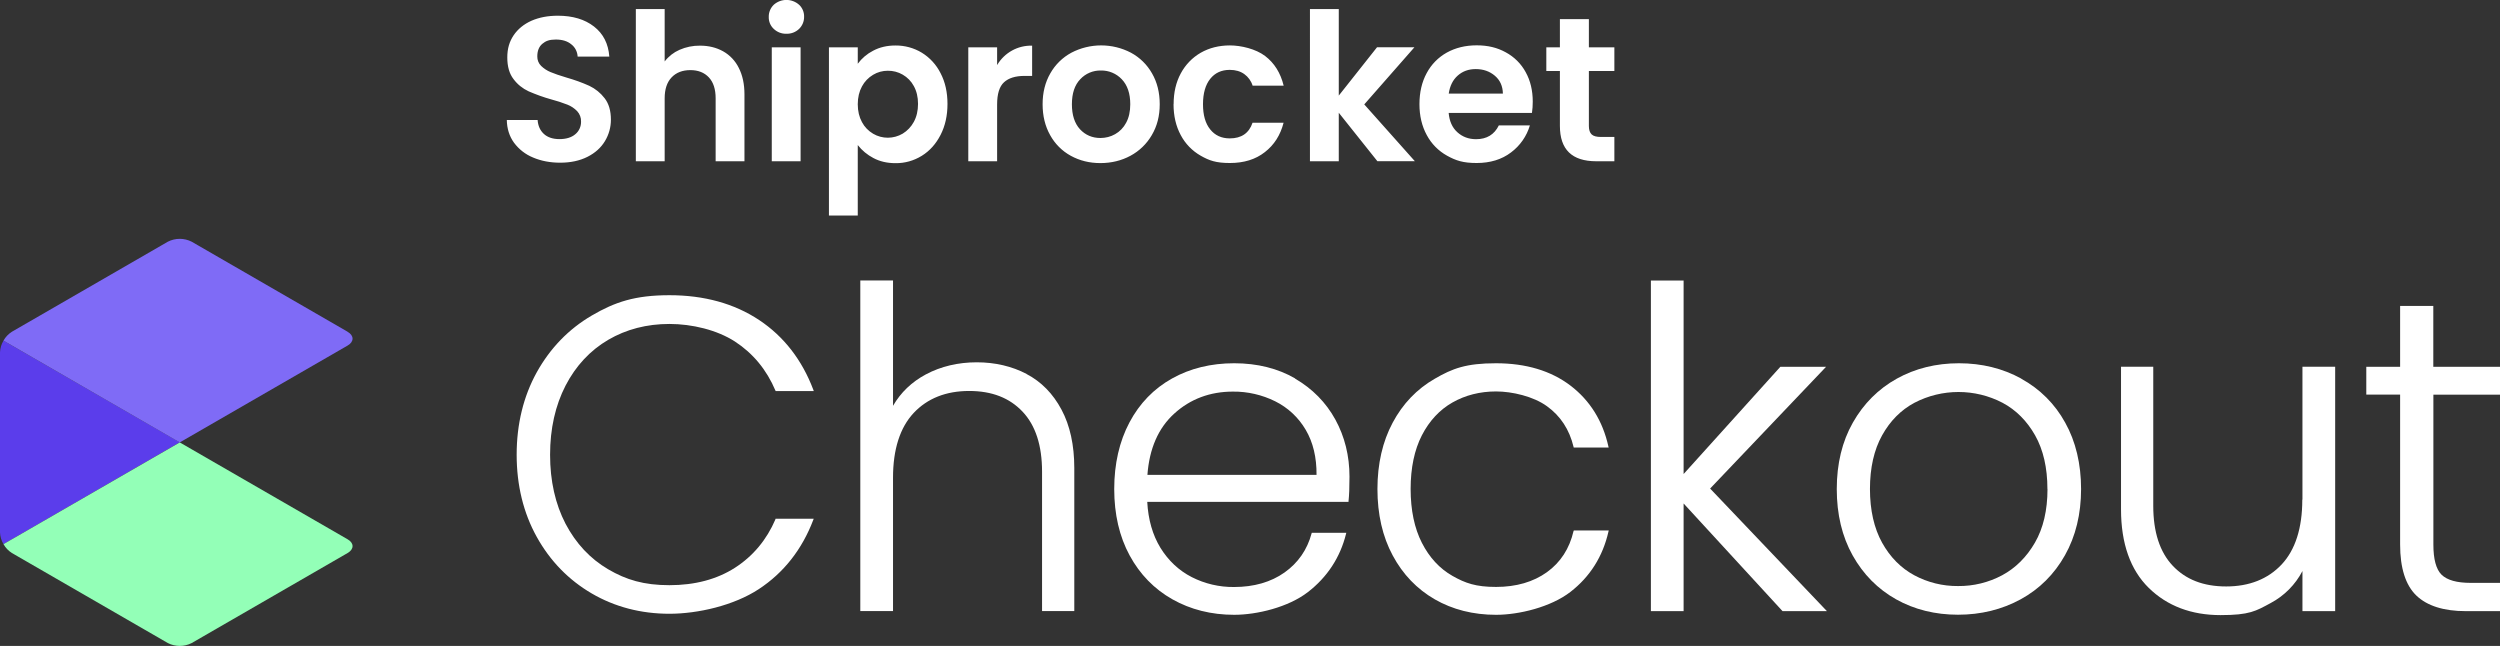
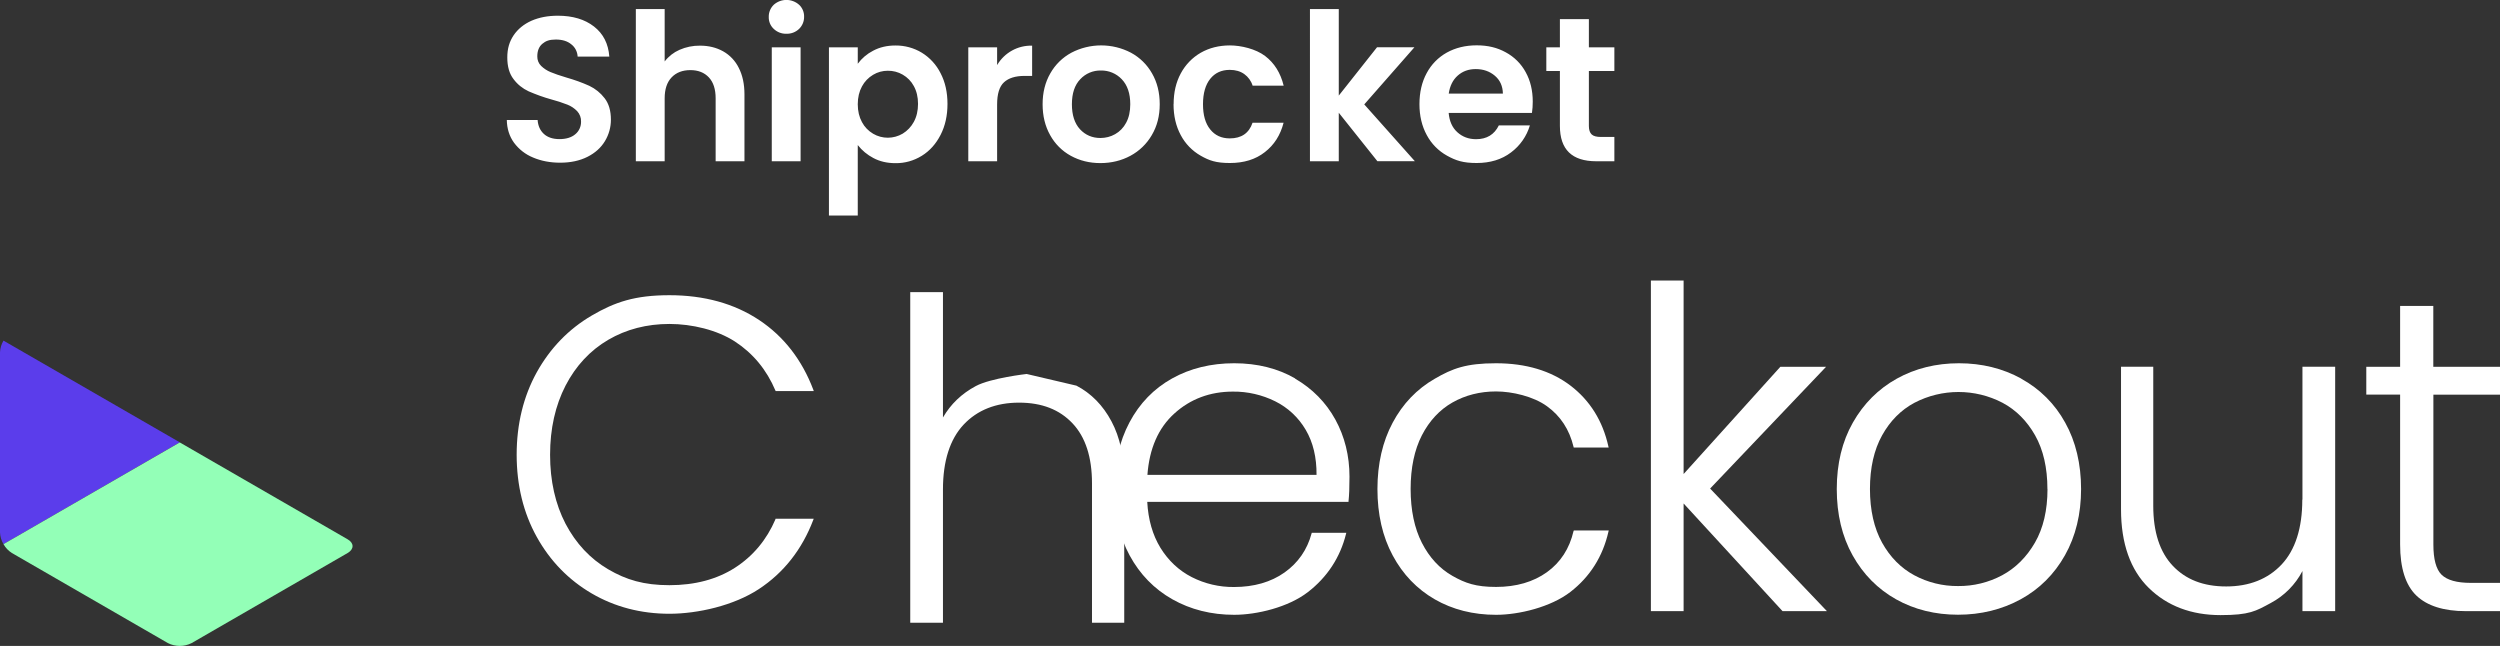
<svg xmlns="http://www.w3.org/2000/svg" id="Layer_1" data-name="Layer 1" version="1.1" viewBox="0 0 3148.6 813.5">
  <rect x="0" y="0" width="3148.6" height="813.5" fill="#333333" stroke="none" />
  <defs>
    <style>
      .cls-1 {
        fill: #93ffb7;
      }

      .cls-1, .cls-2, .cls-3, .cls-4, .cls-5 {
        stroke-width: 0px;
      }

      .cls-2 {
        fill: #5b3deb;
      }

      .cls-3 {
        fill: none;
      }

      .cls-4 {
        fill: #7f6bf6;
      }

      .cls-6 {
        clip-path: url(#clippath);
      }

      .cls-5 {
        fill: #fff;
      }
    </style>
    <clipPath id="clippath">
      <rect class="cls-3" y="300.8" width="444" height="512.7" />
    </clipPath>
  </defs>
  <g id="Group_186257" data-name="Group 186257">
    <path id="Path_172218" data-name="Path 172218" class="cls-5" d="M705.5,204.9c-12.6,0-24-2.2-34.1-6.5-9.6-3.9-17.8-10.3-24-18.6-5.9-8.1-8.9-17.7-9.1-28.7h38.8c.5,7.4,3.2,13.3,7.9,17.6,4.7,4.3,11.3,6.5,19.6,6.5s15.1-2,19.9-6.1c4.8-3.9,7.4-9.8,7.3-15.9.2-4.9-1.6-9.6-4.9-13.2-3.5-3.6-7.7-6.4-12.3-8.2-6.7-2.6-13.4-4.8-20.3-6.6-9.8-2.7-19.3-6.2-28.6-10.2-7.5-3.5-14-8.7-18.9-15.3-5.3-6.8-7.9-15.9-7.9-27.3s2.7-20,8-28c5.4-7.9,12.9-14,22.5-18.3,9.7-4.2,20.7-6.3,33.2-6.3,18.6,0,33.8,4.5,45.5,13.6,11.7,9.1,18.1,21.7,19.3,37.9h-39.9c-.3-6-3.1-11.7-7.9-15.4-4.9-4.1-11.4-6.1-19.6-6.1s-12.7,1.8-17,5.4c-4.2,3.6-6.3,8.9-6.3,15.8-.1,4.5,1.6,8.9,4.8,12,3.4,3.3,7.5,6,11.9,7.8,4.7,2,11.4,4.3,20.1,6.9,9.8,2.8,19.4,6.2,28.7,10.4,7.6,3.6,14.1,8.9,19.2,15.5,5.4,6.9,8,16,8,27.2,0,9.5-2.6,18.8-7.5,26.9-5,8.3-12.3,14.9-22,19.8-9.7,4.9-21.2,7.4-34.4,7.4ZM881.7,57.5c10.9,0,20.5,2.4,29,7.1,8.6,4.8,15.5,12.2,19.8,21,4.7,9.2,7.1,20.3,7.1,33.3v84.2h-36.3v-79.3c0-11.4-2.8-20.2-8.5-26.3-5.7-6.1-13.5-9.2-23.3-9.2-10,0-17.9,3.1-23.7,9.2-5.8,6.1-8.7,14.9-8.7,26.3v79.3h-36.3V11.4h36.3v66c4.9-6.4,11.3-11.4,18.6-14.6,8.1-3.6,17-5.4,25.9-5.3ZM990.4,42.5c-5.9.2-11.6-2-15.9-6.1-4.2-3.9-6.5-9.4-6.3-15.2-.1-5.7,2.2-11.2,6.3-15.2,9.1-8.1,22.8-8.1,31.9,0,4.2,3.9,6.5,9.4,6.3,15.2.1,5.7-2.2,11.2-6.3,15.2-4.3,4.1-10,6.3-15.9,6.1ZM1008.3,59.6v143.5h-36.3V59.6h36.3ZM1080.3,80.3c5.1-6.9,11.7-12.5,19.3-16.4,8.2-4.4,17.6-6.6,28.1-6.6,11.7-.1,23.3,3,33.3,9.1,10.1,6.2,18.3,15.2,23.6,25.8,5.8,11.1,8.7,24,8.7,38.7s-2.9,27.7-8.7,39c-5.8,11.3-13.6,20.1-23.6,26.3-10,6.2-21.5,9.5-33.3,9.3-10.5,0-19.8-2.2-27.8-6.5-7.6-4-14.3-9.5-19.6-16.3v88.8h-36.3V59.6h36.3v20.7ZM1156.2,130.8c0-8.6-1.8-16.1-5.3-22.4-3.2-6-8.1-11-14-14.4-5.7-3.3-12.2-5-18.8-4.9-6.5,0-12.9,1.7-18.5,5.1-5.9,3.5-10.8,8.6-14,14.6-3.5,6.4-5.3,13.9-5.3,22.5s1.8,16.1,5.3,22.5c3.2,6.1,8.1,11.1,14,14.6,11.5,6.8,25.8,6.7,37.3-.1,5.9-3.6,10.7-8.7,14-14.8,3.5-6.4,5.3-14,5.3-22.8h0ZM1255.9,81.8c9.2-15.5,26-24.8,44-24.3v38.1h-9.6c-11.4,0-20,2.7-25.8,8s-8.7,14.7-8.7,28v71.5h-36.3V59.6h36.3v22.3ZM1385.9,205.4c-13.8,0-26.2-3.1-37.3-9.2-11-6-20-15.1-26-26-6.3-11.2-9.5-24.2-9.5-38.9,0-14.7,3.2-27.6,9.7-38.9,6.2-11,15.4-20,26.5-26,23.5-12.3,51.6-12.3,75.1,0,11.1,6,20.3,15,26.5,26,6.5,11.2,9.7,24.2,9.7,38.9,0,14.7-3.3,27.6-10,38.9-6.4,11-15.7,20-26.9,26-11.3,6.1-24,9.2-37.9,9.2ZM1385.9,173.8c6.5,0,12.9-1.6,18.5-4.8,5.9-3.3,10.7-8.3,13.9-14.4,3.5-6.4,5.2-14.2,5.2-23.3,0-13.6-3.6-24.1-10.7-31.5-6.8-7.2-16.4-11.2-26.3-11-9.9-.2-19.3,3.8-26,11-7,7.3-10.5,17.8-10.5,31.5,0,13.6,3.4,24.1,10.2,31.5,6.8,7.3,15.4,11,25.8,11h0ZM1478.1,131.3c0-14.8,3-27.8,9.1-39,5.8-10.8,14.5-19.8,25.1-25.9,10.7-6.1,23-9.2,36.8-9.2s32.5,4.4,44.2,13.3c11.7,8.9,19.5,21.4,23.4,37.4h-39.1c-1.8-5.9-5.5-11-10.5-14.6-4.9-3.5-11-5.3-18.3-5.3-10.4,0-18.6,3.8-24.6,11.3-6,7.5-9.1,18.2-9.1,32,0,13.6,3,24.2,9.1,31.7,6,7.5,14.2,11.3,24.6,11.3,14.7,0,24.3-6.6,28.7-19.7h39.1c-4,15.5-11.8,27.9-23.6,37-11.7,9.2-26.4,13.7-44,13.7s-26.1-3.1-36.8-9.2c-10.7-6.1-19.4-15.1-25.1-25.9-6-11.1-9.1-24.1-9.1-39h0ZM1734.8,203.1l-48.7-61.1v61.1h-36.3V11.4h36.3v109l48.2-60.9h47.1l-63.2,72,63.7,71.5h-47.1ZM1930.4,128.2c0,4.7-.3,9.4-1,14h-104.9c.9,10.4,4.5,18.5,10.9,24.3s14.2,8.8,23.6,8.8c13.5,0,23-5.8,28.7-17.4h39.1c-4,13.6-12.4,25.6-23.8,34.1-11.7,8.9-26.2,13.3-43.3,13.3s-26.2-3.1-37.2-9.2c-10.9-6-19.8-15.1-25.6-26-6.1-11.2-9.2-24.2-9.2-38.9s3-27.9,9.1-39.1c5.8-10.9,14.6-19.9,25.4-25.9,10.9-6,23.4-9.1,37.6-9.1s25.9,2.9,36.6,8.8c10.6,5.7,19.4,14.4,25.1,25,6,10.8,8.9,23.2,8.9,37.2ZM1892.8,117.8c-.2-9.3-3.5-16.8-10.1-22.4-6.6-5.6-14.6-8.4-24.1-8.4-9,0-16.5,2.7-22.7,8.2-6.1,5.4-9.9,13-11.3,22.7h68.1ZM2001.1,89.4v69.4c0,4.8,1.2,8.3,3.5,10.5,2.3,2.2,6.3,3.2,11.8,3.2h16.8v30.6h-22.8c-30.6,0-45.8-14.8-45.8-44.5v-69.2h-17.1v-29.8h17.1V24.1h36.5v35.5h32.1v29.8h-32.1Z" />
    <g>
      <path class="cls-5" d="M1981.8,668.8c-5.1,22.1-16.4,39.5-33.5,51.8-17.1,12.3-38.7,18.6-64.1,18.6s-38.7-4.7-54.9-13.9c-16.2-9.2-29.1-23.2-38.5-41.6-9.4-18.4-14.2-41.3-14.2-67.9s4.8-49.3,14.2-67.6c9.4-18.2,22.3-32.1,38.5-41.3,16.2-9.2,34.7-13.9,54.9-13.9s47,6.2,64.1,18.6c17.1,12.3,28.3,29.5,33.5,51.2l.2.8h44l-.3-1.2c-7.1-32.2-23.2-58-47.7-76.7-24.5-18.7-56.1-28.2-93.8-28.2s-54.8,6.5-77.2,19.5c-22.5,12.9-40.3,31.5-53,55.3-12.7,23.7-19.2,51.9-19.2,83.6s6.4,59.9,19.2,83.6c12.7,23.8,30.6,42.4,53,55.3,22.4,12.9,48.4,19.5,77.2,19.5s68.9-9.7,93.6-28.8c24.7-19.1,40.9-44.7,48-76.2l.3-1.2h-44l-.2.8Z" />
      <path class="cls-5" d="M1631.3,476.7c-21.9-12.7-47.8-19.2-76.9-19.2s-55.5,6.4-78.3,19.2c-22.8,12.7-40.9,31.3-53.6,55.3-12.7,23.9-19.2,52.2-19.2,83.9s6.5,59.9,19.4,83.6c12.9,23.8,31,42.4,53.9,55.3,22.8,12.9,49,19.5,77.8,19.5s68.2-9.6,92.7-28.5c24.5-18.9,40.8-43.7,48.2-73.6l.3-1.2h-43.5l-.2.7c-5.5,20.6-17,37.2-34.1,49.3-17.1,12.1-38.5,18.3-63.6,18.3-18.4.2-36.9-4.1-53.3-12.5-16.2-8.3-29.4-20.7-39.4-36.9-9.8-16-15.4-35.4-16.6-57.8h253.5v-.9c.8-7.1,1.2-17.5,1.2-30.9,0-26.2-6-50.4-17.8-71.9-11.8-21.5-28.9-38.9-50.8-51.6ZM1658.1,598.1h-213c2.4-33,13.7-59,33.8-77.2,20.2-18.4,45.1-27.7,73.8-27.7,18.4-.2,36.8,4,53.3,12.2,16.1,8,29.4,20.4,38.5,36,9.2,15.6,13.8,34.7,13.6,56.7Z" />
-       <path class="cls-5" d="M1293,471c-18.5-9.7-39.7-14.7-62.9-14.7s-45.1,5.1-64,15.2c-17.8,9.5-31.7,22.8-41.4,39.6v-157.9h-41.2v416.4h41.2v-167.9c0-35.8,8.8-63.2,26-81.6,17.3-18.4,40.8-27.7,69.8-27.7s51,8.8,67.3,26c16.4,17.3,24.6,42.7,24.6,75.5v175.7h40.6v-180.2c0-28.8-5.4-53.5-16.1-73.5-10.7-20.1-25.5-35.2-44.1-44.9Z" />
+       <path class="cls-5" d="M1293,471s-45.1,5.1-64,15.2c-17.8,9.5-31.7,22.8-41.4,39.6v-157.9h-41.2v416.4h41.2v-167.9c0-35.8,8.8-63.2,26-81.6,17.3-18.4,40.8-27.7,69.8-27.7s51,8.8,67.3,26c16.4,17.3,24.6,42.7,24.6,75.5v175.7h40.6v-180.2c0-28.8-5.4-53.5-16.1-73.5-10.7-20.1-25.5-35.2-44.1-44.9Z" />
      <path class="cls-5" d="M976.6,654.1c-11.1,25.8-28.2,46.3-50.9,60.9-22.7,14.6-50.5,22-82.6,22s-54.4-6.7-77.1-20c-22.7-13.3-40.7-32.6-53.7-57.3-12.9-24.8-19.5-54-19.5-86.9s6.6-62.2,19.5-87.2c12.9-24.9,31-44.3,53.7-57.6,22.7-13.3,48.6-20,77.1-20s59.9,7.5,82.6,22.2c22.7,14.8,39.8,35.5,50.9,61.7l.3.6h48l-.5-1.4c-14.2-37.7-37.2-67.4-68.4-88.1-31.2-20.7-69.2-31.2-112.8-31.2s-68.8,8.6-97.9,25.6c-29.1,17-52.4,41.1-69.3,71.5-16.8,30.4-25.3,65.4-25.3,103.8s8.5,73.3,25.3,103.5c16.8,30.3,40.1,54.2,69.2,71.2,29.1,17,62.1,25.6,97.9,25.6s81.2-10.4,112.5-31c31.4-20.6,54.5-49.9,68.7-87.3l.5-1.4h-48l-.3.6Z" />
      <path class="cls-5" d="M2899.6,629.3c0,35.8-8.8,63.2-26,81.6-17.3,18.4-40.8,27.7-69.8,27.7s-51-8.8-67.3-26c-16.4-17.3-24.6-42.7-24.6-75.5v-175.2h-40.6v179.6c0,43,11.8,76.3,35,99,23.2,22.7,53.6,34.2,90.3,34.2s44.5-5.1,63.2-15.2c17-9,31.1-23.2,40-40.3v50.5h41.2v-307.8h-41.2v167.3Z" />
      <path class="cls-5" d="M3148.6,497v-35h-84v-76.7h-41.8v76.7h-42.6v35h42.6v188.8c0,29.6,6.9,51.3,20.5,64.3,13.6,13,34.5,19.6,62.3,19.6h43v-35.6h-36.8c-17.6,0-29.9-3.5-36.8-10.3s-10.3-19.6-10.3-37.9v-188.8h84Z" />
      <path class="cls-5" d="M2545.8,476.9c-23.4-12.9-49.8-19.4-78.6-19.4s-55.1,6.5-78.3,19.4c-23.2,12.9-41.8,31.5-55.3,55.3-13.5,23.7-20.3,51.9-20.3,83.7s6.7,59.9,20,83.6c13.3,23.8,31.7,42.4,54.7,55.3,23,12.9,49.3,19.4,78,19.4s55.3-6.5,78.9-19.4c23.6-12.9,42.4-31.6,55.8-55.5,13.5-23.9,20.3-52,20.3-83.4s-6.7-59.9-20-83.6c-12.8-23.4-31.9-42.5-55.3-55.3ZM2578.7,615.9c0,26.6-5.3,49.3-15.8,67.5-10.5,18.2-24.4,32-41.3,41.1-17,9.1-36.2,13.8-55.5,13.6h0c-19.2.2-38.3-4.5-55.2-13.6-16.7-9-30.4-22.8-40.5-41-10.1-18.2-15.3-41-15.3-67.6s5.1-49.3,15.3-67.6c10.1-18.2,23.8-32,40.7-41,17.4-9.1,36.5-13.6,55.5-13.6s38.1,4.5,55.5,13.6c16.9,9,30.7,22.8,41,41,10.3,18.2,15.5,41,15.5,67.5Z" />
      <polygon class="cls-5" points="2299.8 462 2242.2 462 2120.4 597 2120.4 353.3 2079.2 353.3 2079.2 769.7 2120.4 769.7 2120.4 634.1 2245 769.7 2300.9 769.7 2153.8 615.3 2299.8 462" />
    </g>
    <g id="Group_186191" data-name="Group 186191">
      <g class="cls-6">
        <g id="Group_186165" data-name="Group 186165">
          <path id="Path_172159" data-name="Path 172159" class="cls-2" d="M226.4,557.1L4.4,429c-2.7,4.5-4.2,9.6-4.4,14.8v226.7c.2,5.2,1.7,10.3,4.4,14.8l222-128.2Z" />
-           <path id="Path_172160" data-name="Path 172160" class="cls-4" d="M437.8,417.8l-196.4-113.4c-9.4-4.8-20.6-4.8-30,0l-9,5.2L15,417.8c-4.4,2.8-8.1,6.6-10.6,11.2l222,128.2,211.4-122c8.3-4.8,8.3-12.6,0-17.3" />
          <path id="Path_172161" data-name="Path 172161" class="cls-1" d="M437.8,679.2l-211.4-122L4.4,685.3c2.5,4.6,6.2,8.4,10.6,11.2l196.4,113.4c9.4,4.8,20.6,4.8,30,0l196.4-113.4c8.3-4.8,8.3-12.6,0-17.3" />
        </g>
      </g>
    </g>
  </g>
</svg>